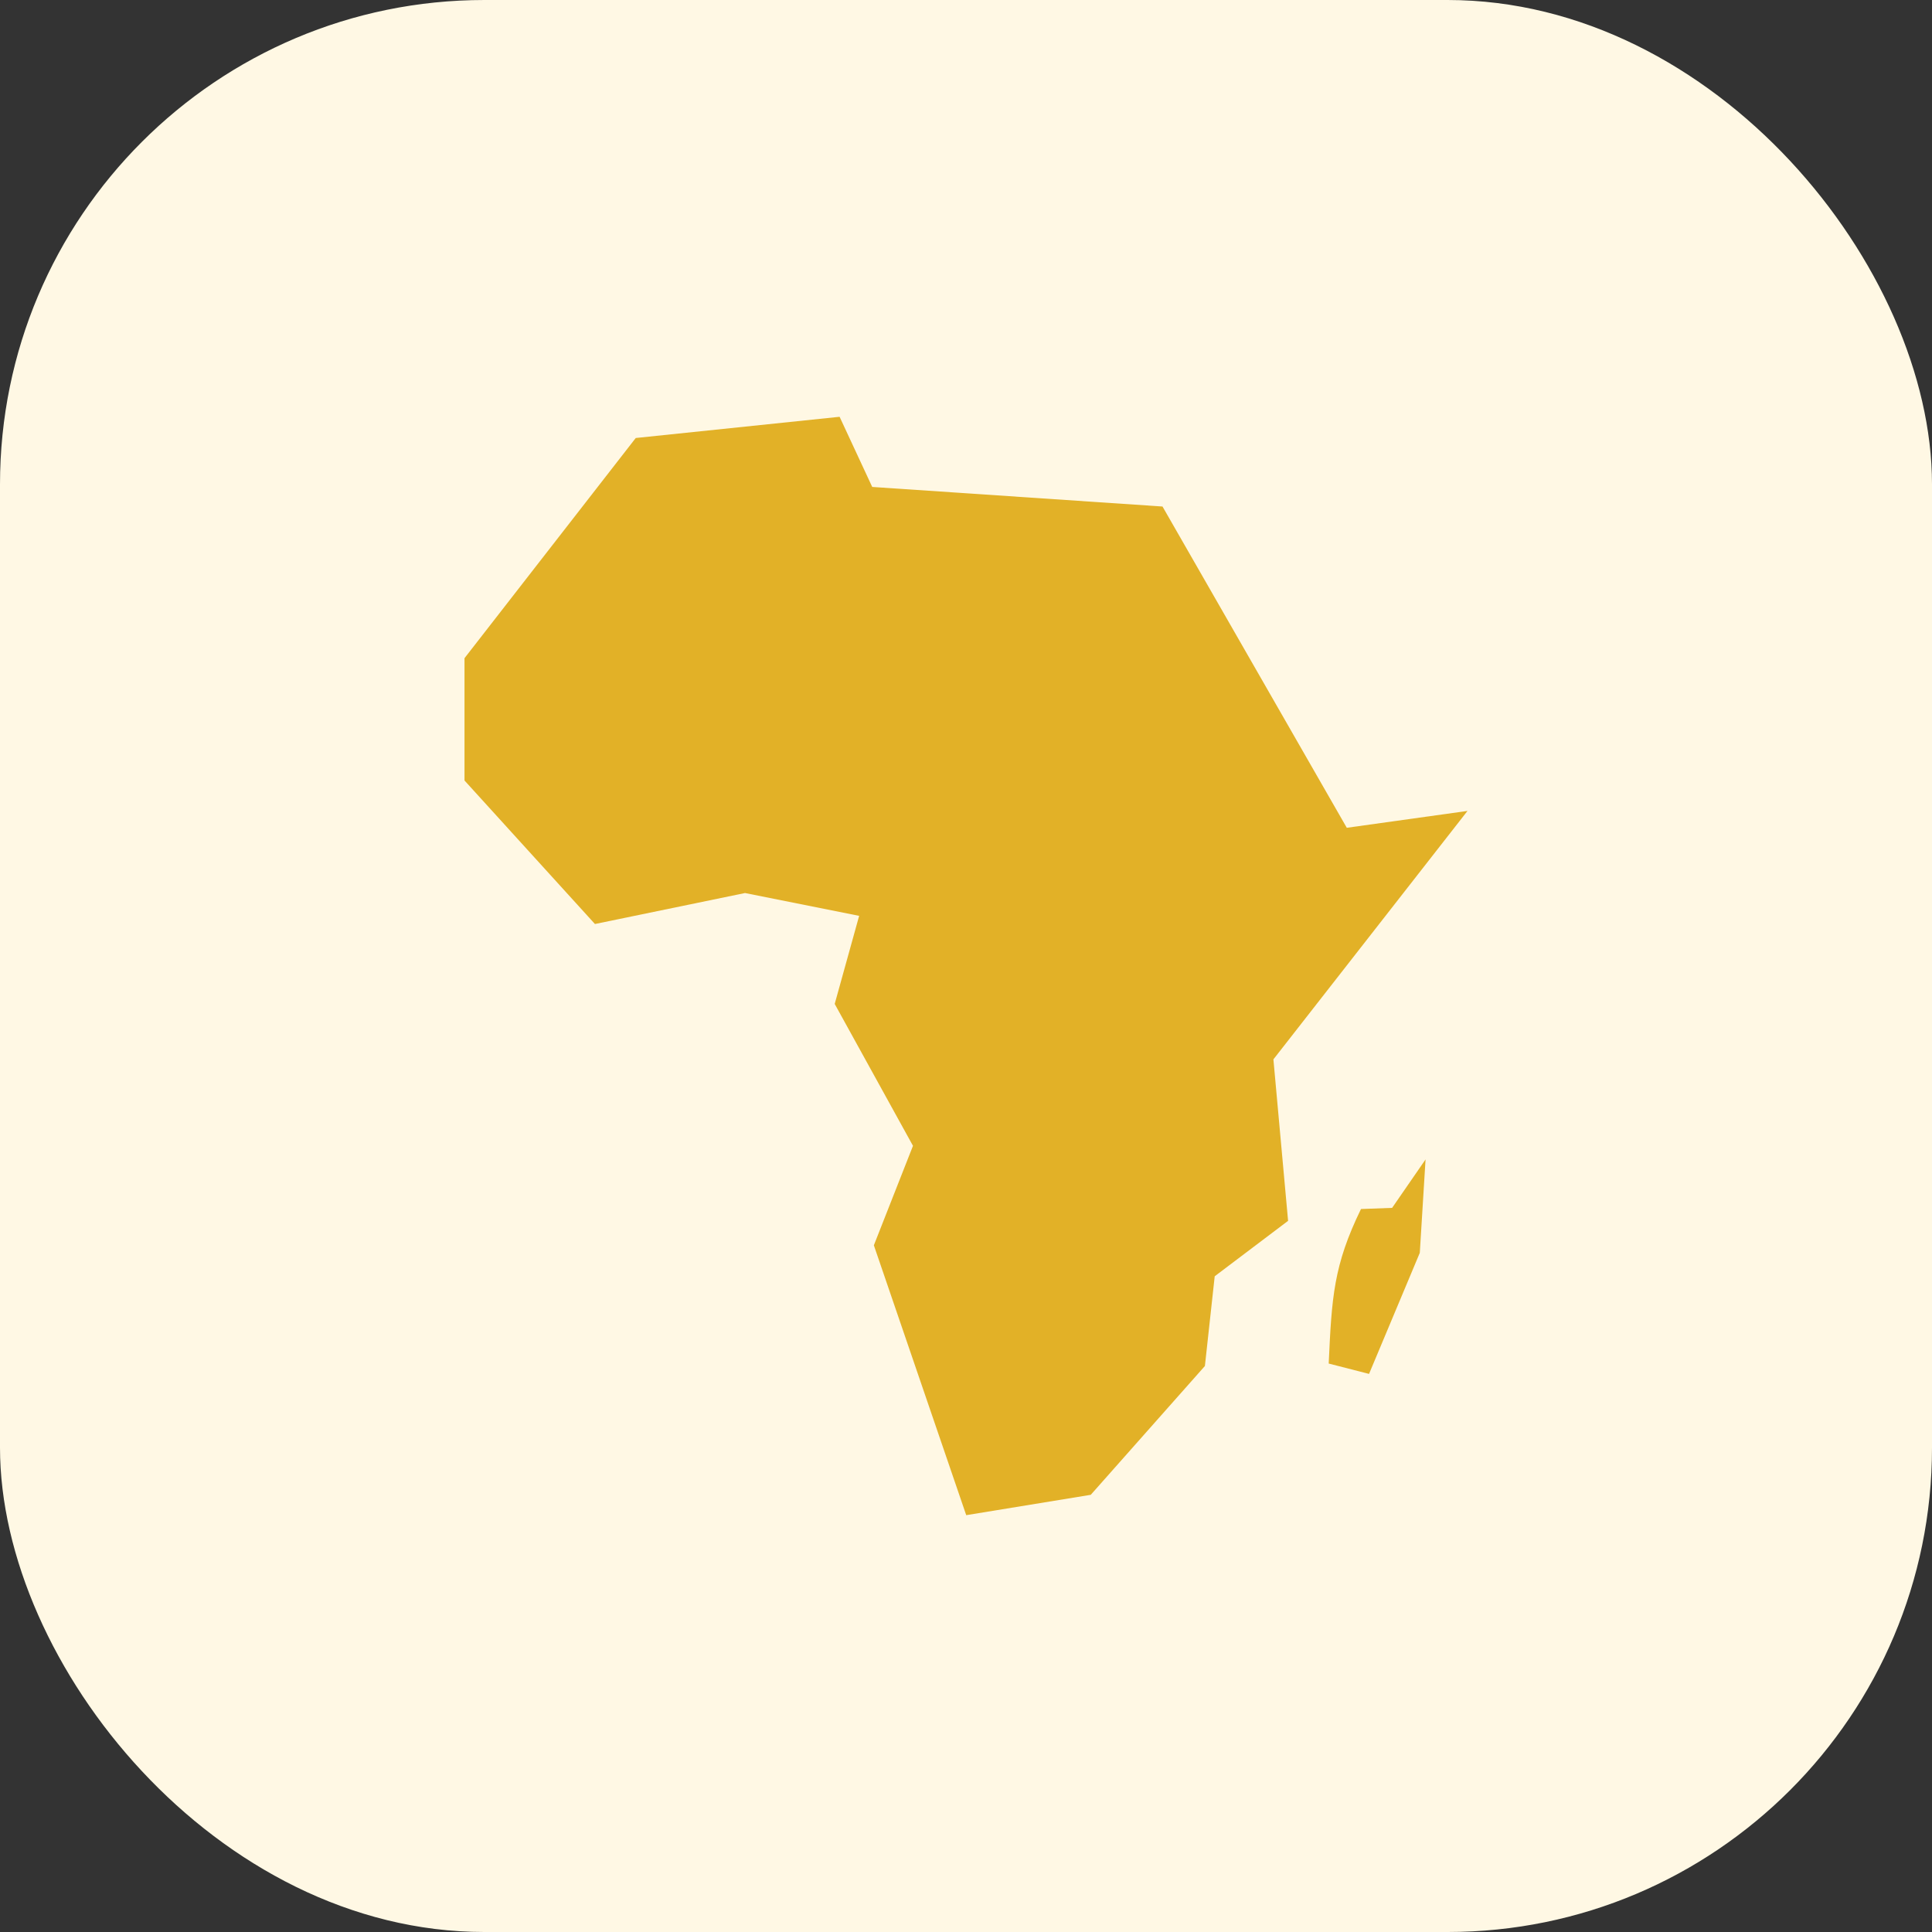
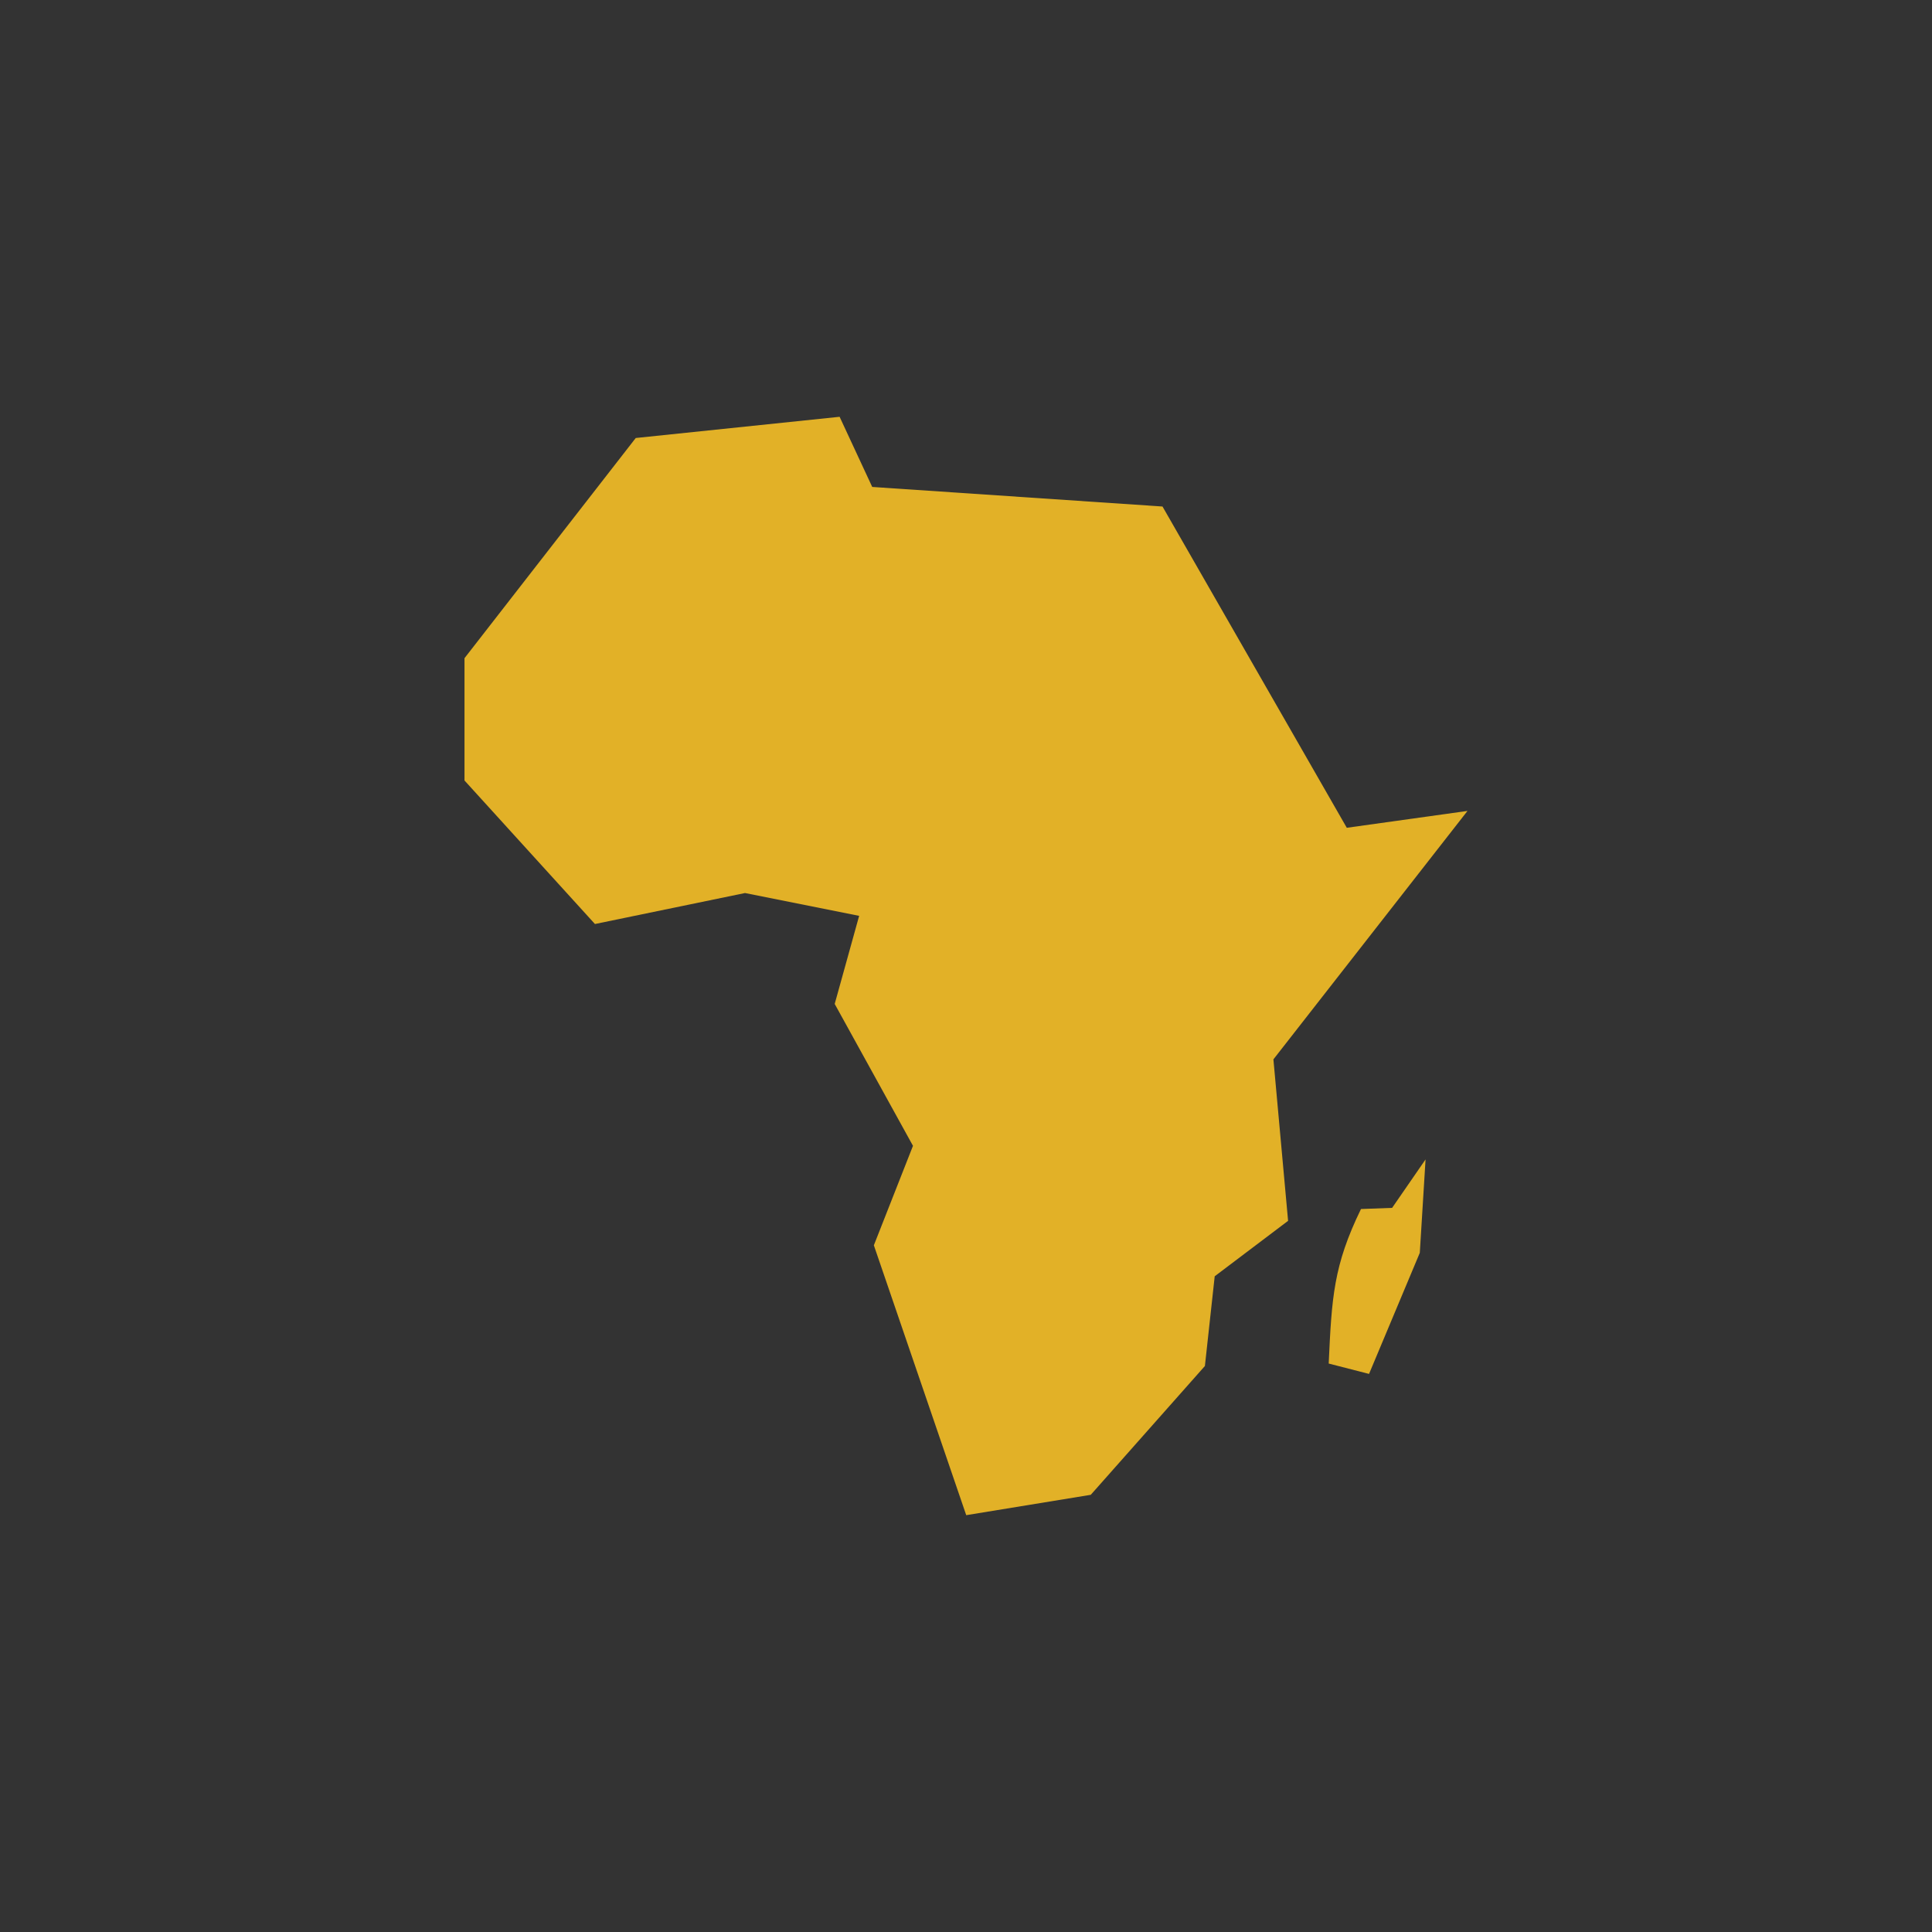
<svg xmlns="http://www.w3.org/2000/svg" width="52" height="52" viewBox="0 0 52 52" fill="none">
  <rect x="0" y="0" width="52" height="52" fill="#333333" stroke="none" />
-   <rect width="52" height="52" rx="13.038" fill="#FFF8E4" />
  <path d="M22.598 11.218L17.111 11.789L12.502 17.715V21.007L16.013 24.87L20.052 24.036L23.124 24.65L22.466 27.021L24.573 30.84L23.52 33.517L26.006 40.781L29.358 40.233L32.43 36.766L32.694 34.351L34.669 32.859L34.274 28.513L39.498 21.826L36.249 22.28L31.289 13.633L23.476 13.106L22.598 11.218ZM38.369 31.206L37.469 32.51L36.631 32.541C35.891 34.061 35.844 34.917 35.762 36.7L36.848 36.979L38.214 33.72L38.369 31.206Z" fill="#E2B127" />
</svg>